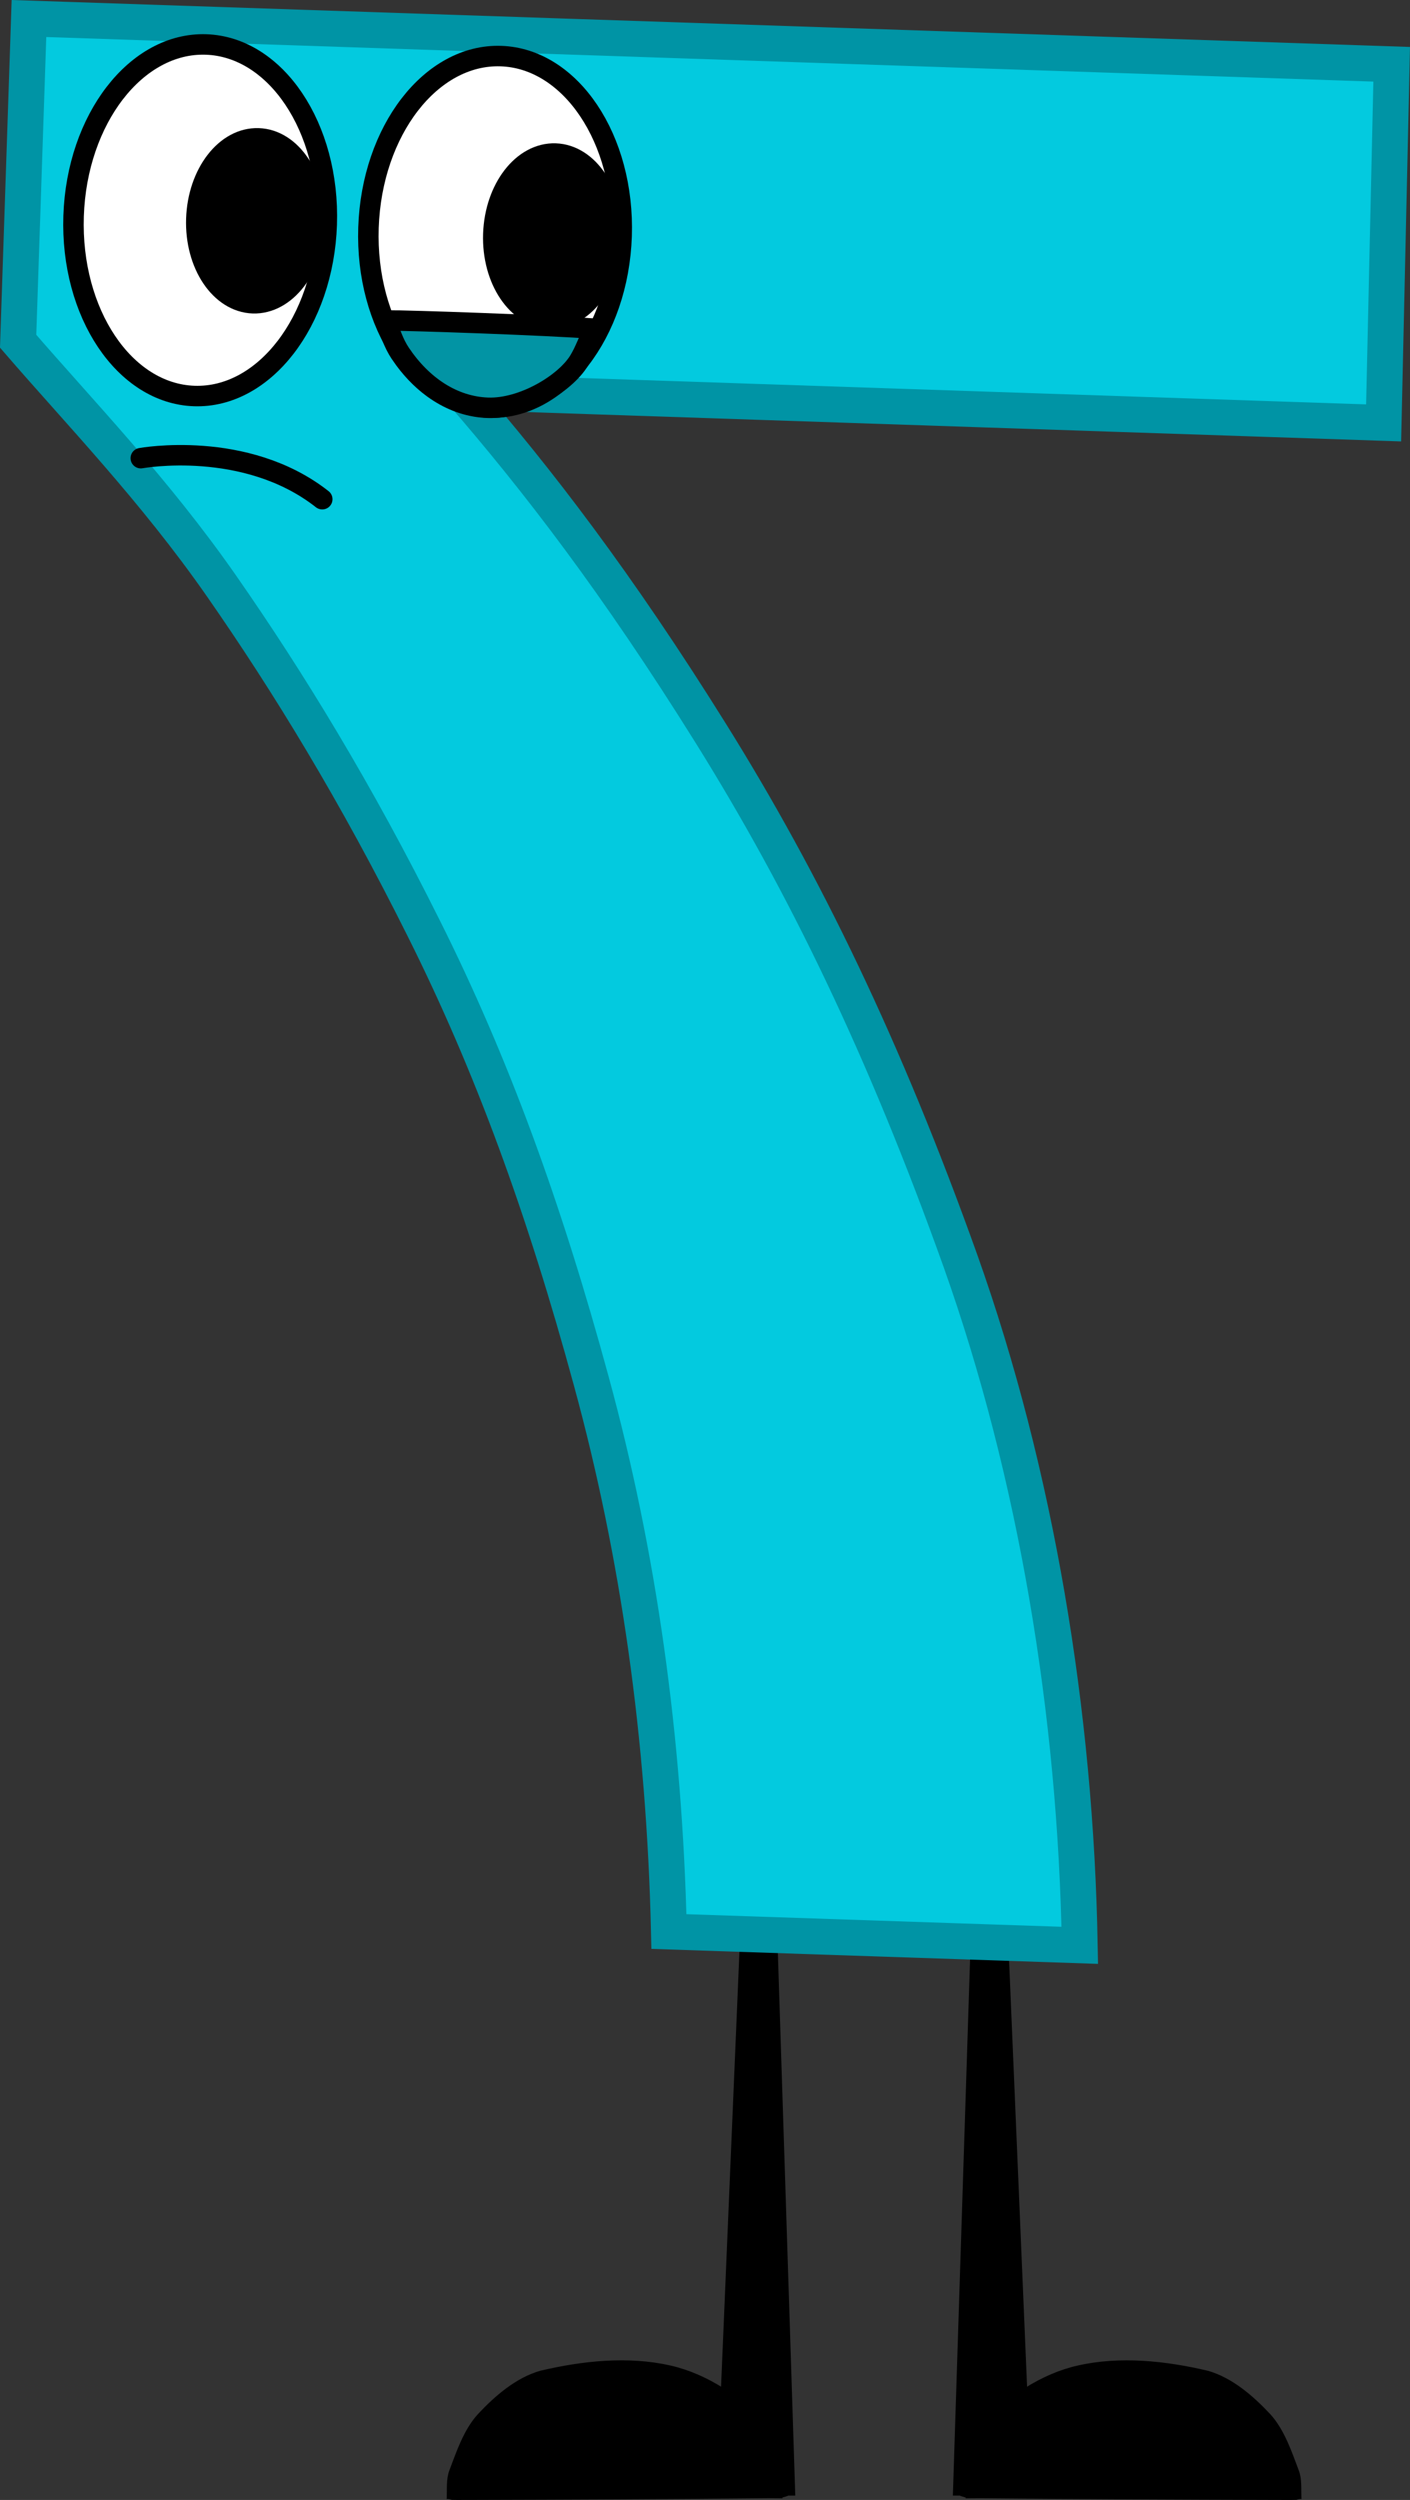
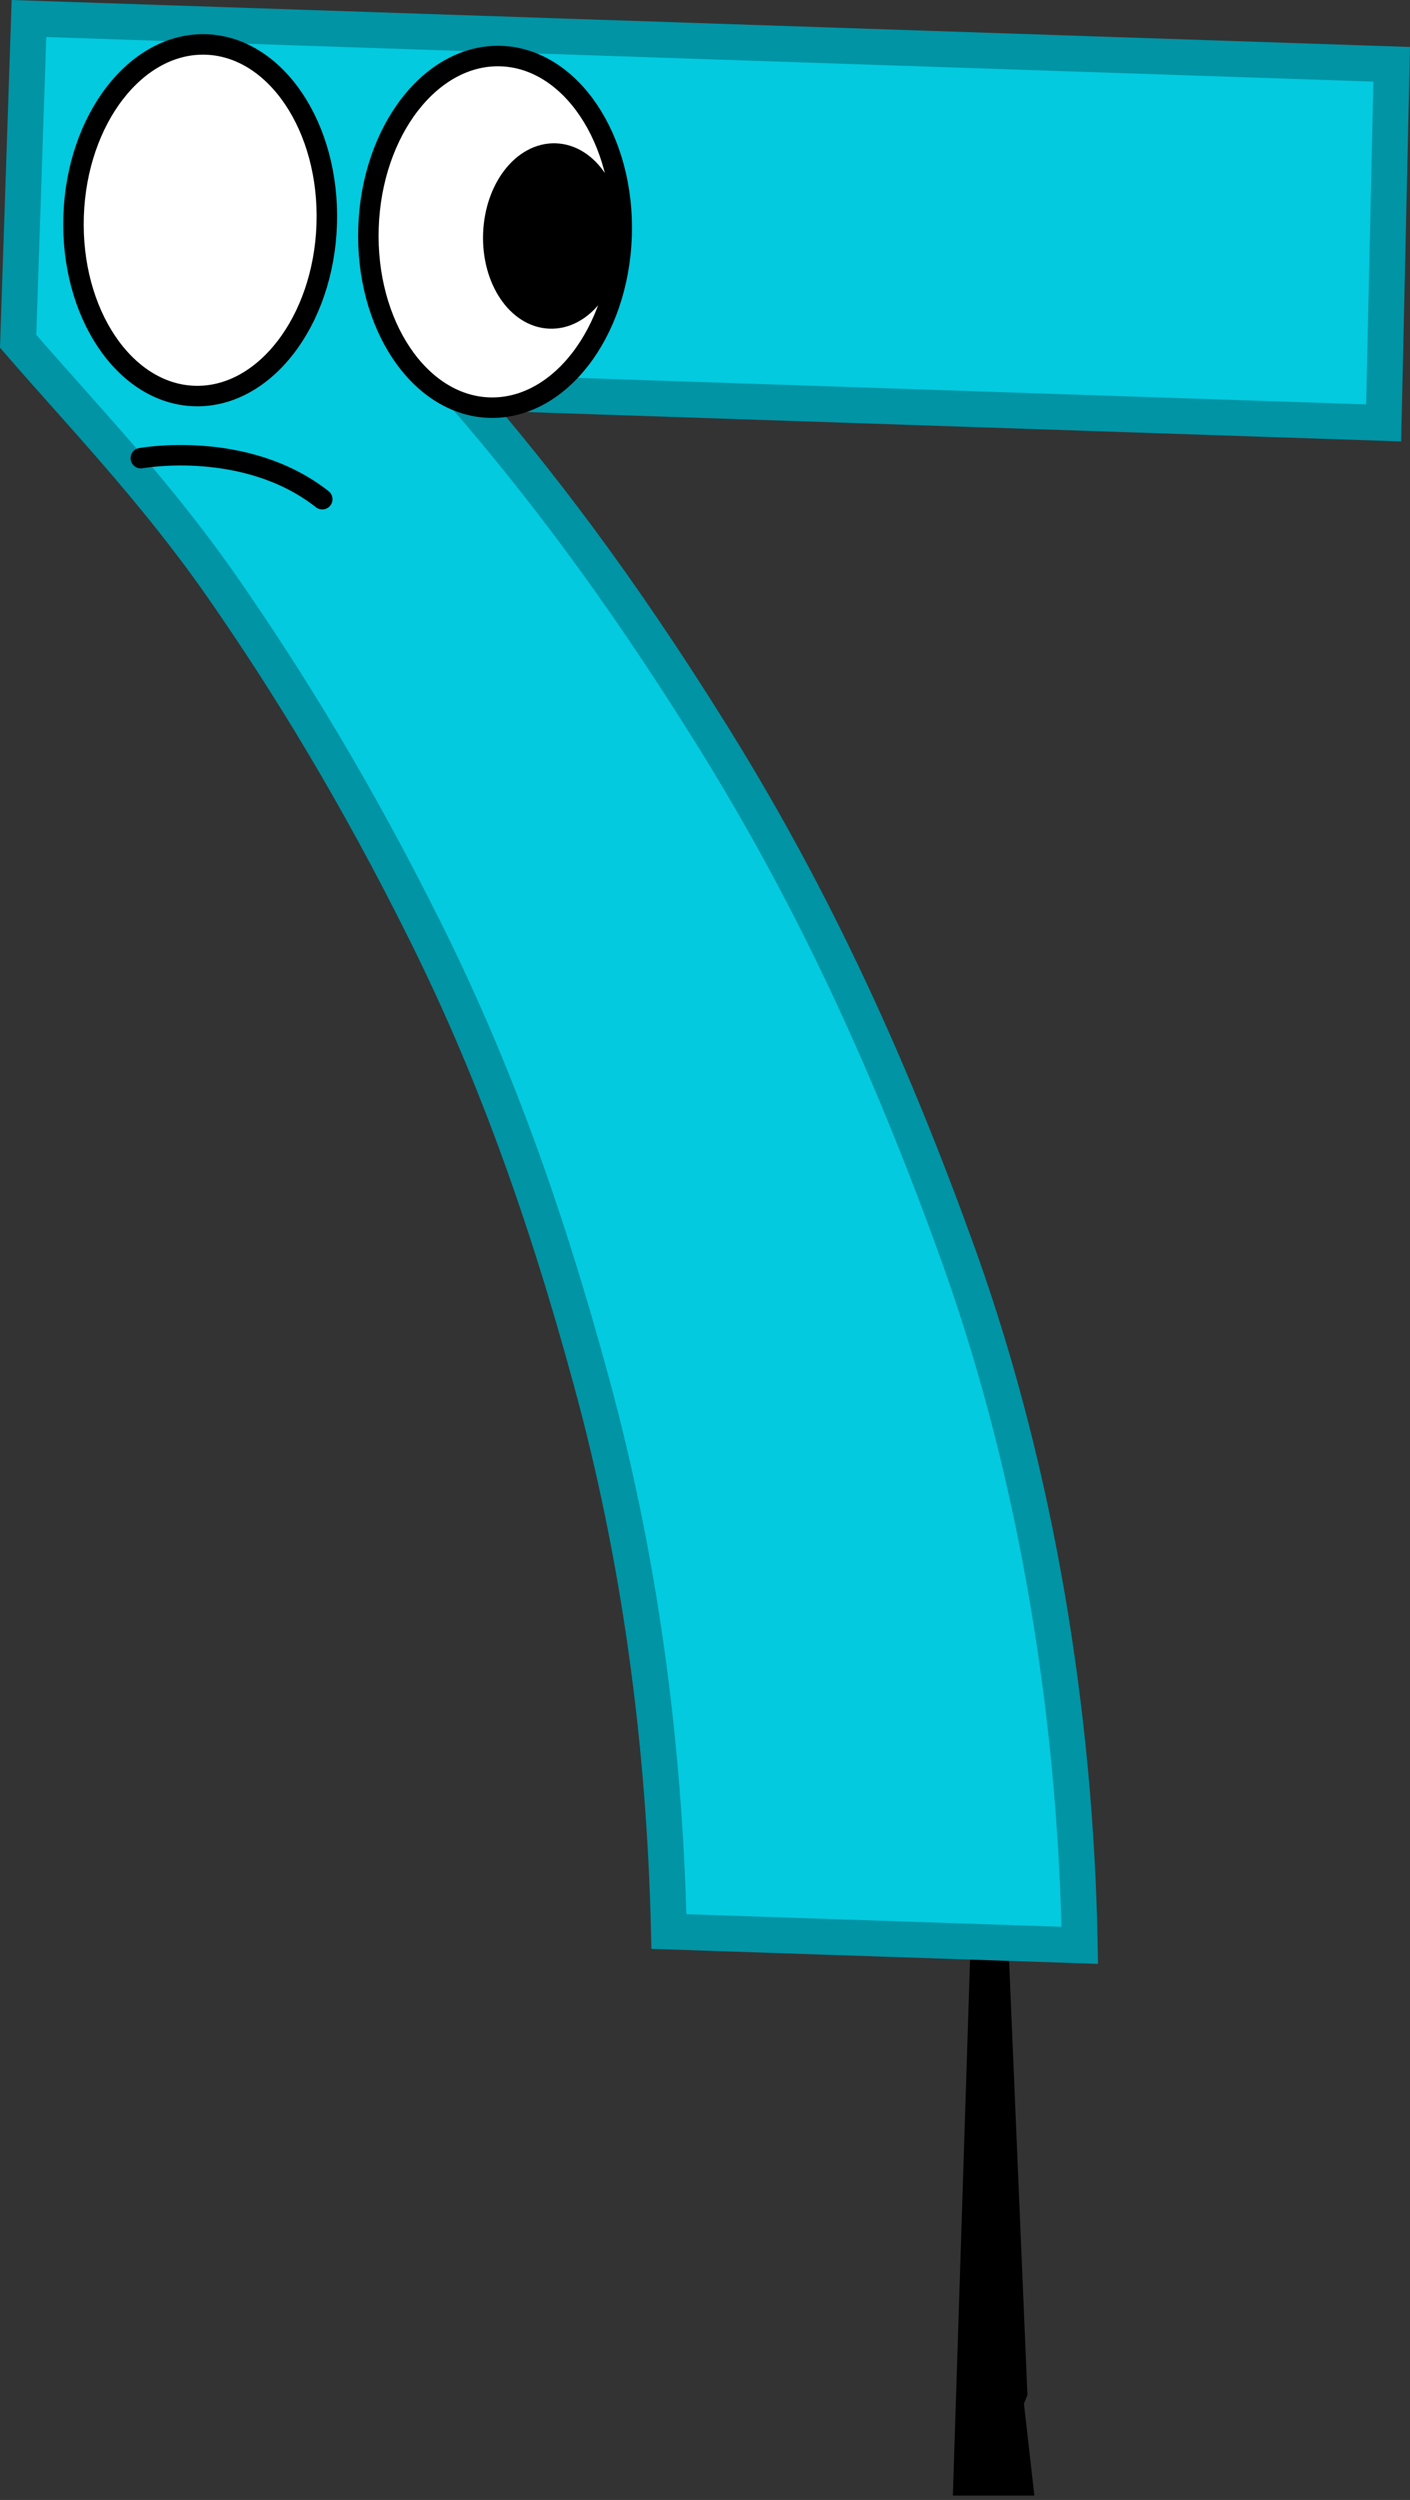
<svg xmlns="http://www.w3.org/2000/svg" version="1.1" width="137.704" height="244.117" viewBox="0,0,137.704,244.117">
  <rect x="0" y="0" width="137.704" height="244.117" fill="#333333" stroke="none" />
  <g transform="translate(-180.515,-64.711)">
    <g data-paper-data="{&quot;isPaintingLayer&quot;:true}" fill-rule="nonzero" stroke-linejoin="miter" stroke-miterlimit="10" stroke-dasharray="" stroke-dashoffset="0" style="mix-blend-mode: normal">
      <g fill="#000000" stroke-linecap="round">
-         <path d="M298.468,296.21c2.393,0.676 4.458,2.483 6.097,4.234c1.393,1.523 2.101,3.681 2.794,5.504c0.317,0.834 0.222,1.808 0.254,2.667c0.008,0.215 0.044,0.104 -0.127,0.127c-0.685,0.09 0.357,0.091 -2.075,0.085c-9.728,-0.026 -19.485,-0.067 -29.212,-0.169c-2.432,0.002 -0.985,0.082 -1.439,-0.085c-0.299,-0.11 -0.802,-0.125 -0.677,-0.677c0.498,-2.209 0.606,-4.769 2.202,-6.435c2.555,-2.668 5.866,-4.946 9.483,-5.758c4.145,-0.942 8.603,-0.456 12.701,0.508z" stroke="none" stroke-width="1" />
        <path d="M273.574,308.403l1.863,-58.086l3.387,0.169l2.032,48.095l-0.339,0.847l1.016,8.975z" data-paper-data="{&quot;origPos&quot;:null}" stroke="#000000" stroke-width="0" />
      </g>
      <g data-paper-data="{&quot;index&quot;:null}" fill="#000000" stroke-linecap="round">
-         <path d="M245.99,295.702c3.618,0.812 6.928,3.09 9.483,5.758c1.595,1.666 1.703,4.227 2.202,6.435c0.124,0.552 -0.378,0.567 -0.677,0.677c-0.454,0.167 0.992,0.086 -1.439,0.085c-9.727,0.102 -19.485,0.143 -29.212,0.169c-2.432,0.007 -1.39,0.005 -2.075,-0.085c-0.171,-0.023 -0.135,0.088 -0.127,-0.127c0.032,-0.859 -0.063,-1.833 0.254,-2.667c0.693,-1.823 1.401,-3.981 2.794,-5.504c1.638,-1.751 3.703,-3.557 6.097,-4.234c4.098,-0.964 8.556,-1.45 12.701,-0.508z" stroke="none" stroke-width="1" />
-         <path d="M250.224,308.403l1.016,-8.975l-0.339,-0.847l2.032,-48.095l3.387,-0.169l1.863,58.086z" data-paper-data="{&quot;origPos&quot;:null}" stroke="#000000" stroke-width="0" />
-       </g>
+         </g>
      <path d="M316.43,70.988l-0.787,35.019l-90.07,-3.025c7.428,8.565 15.209,18.672 24.36,33.338c9.151,14.666 16.947,30.717 24.391,51.54c7.402,20.822 11.245,44.209 11.643,66.81l-40.123,-1.347c-0.436,-18.917 -2.964,-36.832 -7.582,-53.746c-4.617,-16.957 -9.718,-30.926 -16.345,-44.178c-6.626,-13.295 -13.229,-24.08 -19.771,-33.472c-6.542,-9.392 -13.92,-17.01 -19.86,-23.896l1.058,-31.512z" data-paper-data="{&quot;origPos&quot;:null,&quot;index&quot;:null}" fill="#03cadf" stroke="#0094a5" stroke-width="3.5" stroke-linecap="butt" />
      <path d="M229.439,70.188c3.41,0.115 6.436,2.141 8.569,5.324c2.133,3.182 3.374,7.519 3.215,12.255c-0.159,4.735 -1.688,8.979 -4.03,12.011c-2.342,3.032 -5.497,4.851 -8.907,4.737c-3.41,-0.115 -6.436,-2.141 -8.569,-5.324c-2.133,-3.182 -3.374,-7.519 -3.215,-12.255c0.159,-4.735 1.688,-8.979 4.03,-12.011c2.342,-3.032 5.497,-4.851 8.907,-4.737z" fill="#ffffff" stroke="#000000" stroke-width="2" stroke-linecap="butt" />
      <path d="M209.209,74.378c2.133,3.182 3.374,7.519 3.215,12.255c-0.159,4.735 -1.688,8.979 -4.03,12.011c-2.342,3.032 -5.497,4.851 -8.907,4.737c-3.41,-0.115 -6.436,-2.141 -8.569,-5.324c-2.133,-3.182 -3.374,-7.519 -3.215,-12.255c0.159,-4.735 1.688,-8.979 4.03,-12.011c2.342,-3.032 5.497,-4.851 8.907,-4.737c3.41,0.115 6.436,2.141 8.569,5.324z" fill="#ffffff" stroke="#000000" stroke-width="2" stroke-linecap="butt" />
      <path d="M234.763,79.706c1.6,0.054 3.019,1.004 4.02,2.497c1.001,1.493 1.583,3.527 1.508,5.748c-0.075,2.221 -0.792,4.212 -1.89,5.634c-1.098,1.422 -2.578,2.276 -4.178,2.222c-1.6,-0.054 -3.019,-1.004 -4.02,-2.497c-1.001,-1.493 -1.583,-3.527 -1.508,-5.748c0.075,-2.221 0.792,-4.212 1.89,-5.634c1.098,-1.422 2.578,-2.276 4.178,-2.222z" fill="#000000" stroke="#000000" stroke-width="2" stroke-linecap="butt" />
-       <path d="M209.778,80.718c1.001,1.493 1.583,3.527 1.508,5.748c-0.075,2.221 -0.792,4.212 -1.89,5.634c-1.098,1.422 -2.578,2.276 -4.178,2.222c-1.6,-0.054 -3.019,-1.004 -4.02,-2.497c-1.001,-1.493 -1.583,-3.527 -1.508,-5.748c0.075,-2.221 0.792,-4.212 1.89,-5.634c1.098,-1.422 2.578,-2.276 4.178,-2.222c1.6,0.054 3.019,1.004 4.02,2.497z" fill="#000000" stroke="#000000" stroke-width="2" stroke-linecap="butt" />
      <path d="M194.266,109.451c0,0 10.232,-1.881 17.721,4.007" data-paper-data="{&quot;index&quot;:null}" fill="none" stroke="#000000" stroke-width="2" stroke-linecap="round" />
-       <path d="M228.173,104.532c-3.41,-0.115 -6.436,-2.141 -8.569,-5.324c-0.652,-0.972 -0.97,-2.043 -1.441,-3.209c2.349,-0.005 15.772,0.454 20.385,0.808c-0.534,1.085 -0.888,2.148 -1.473,3.113c-1.361,2.246 -5.492,4.726 -8.903,4.612z" data-paper-data="{&quot;index&quot;:null}" fill="#0294a4" stroke="#000000" stroke-width="2" stroke-linecap="butt" />
    </g>
  </g>
</svg>